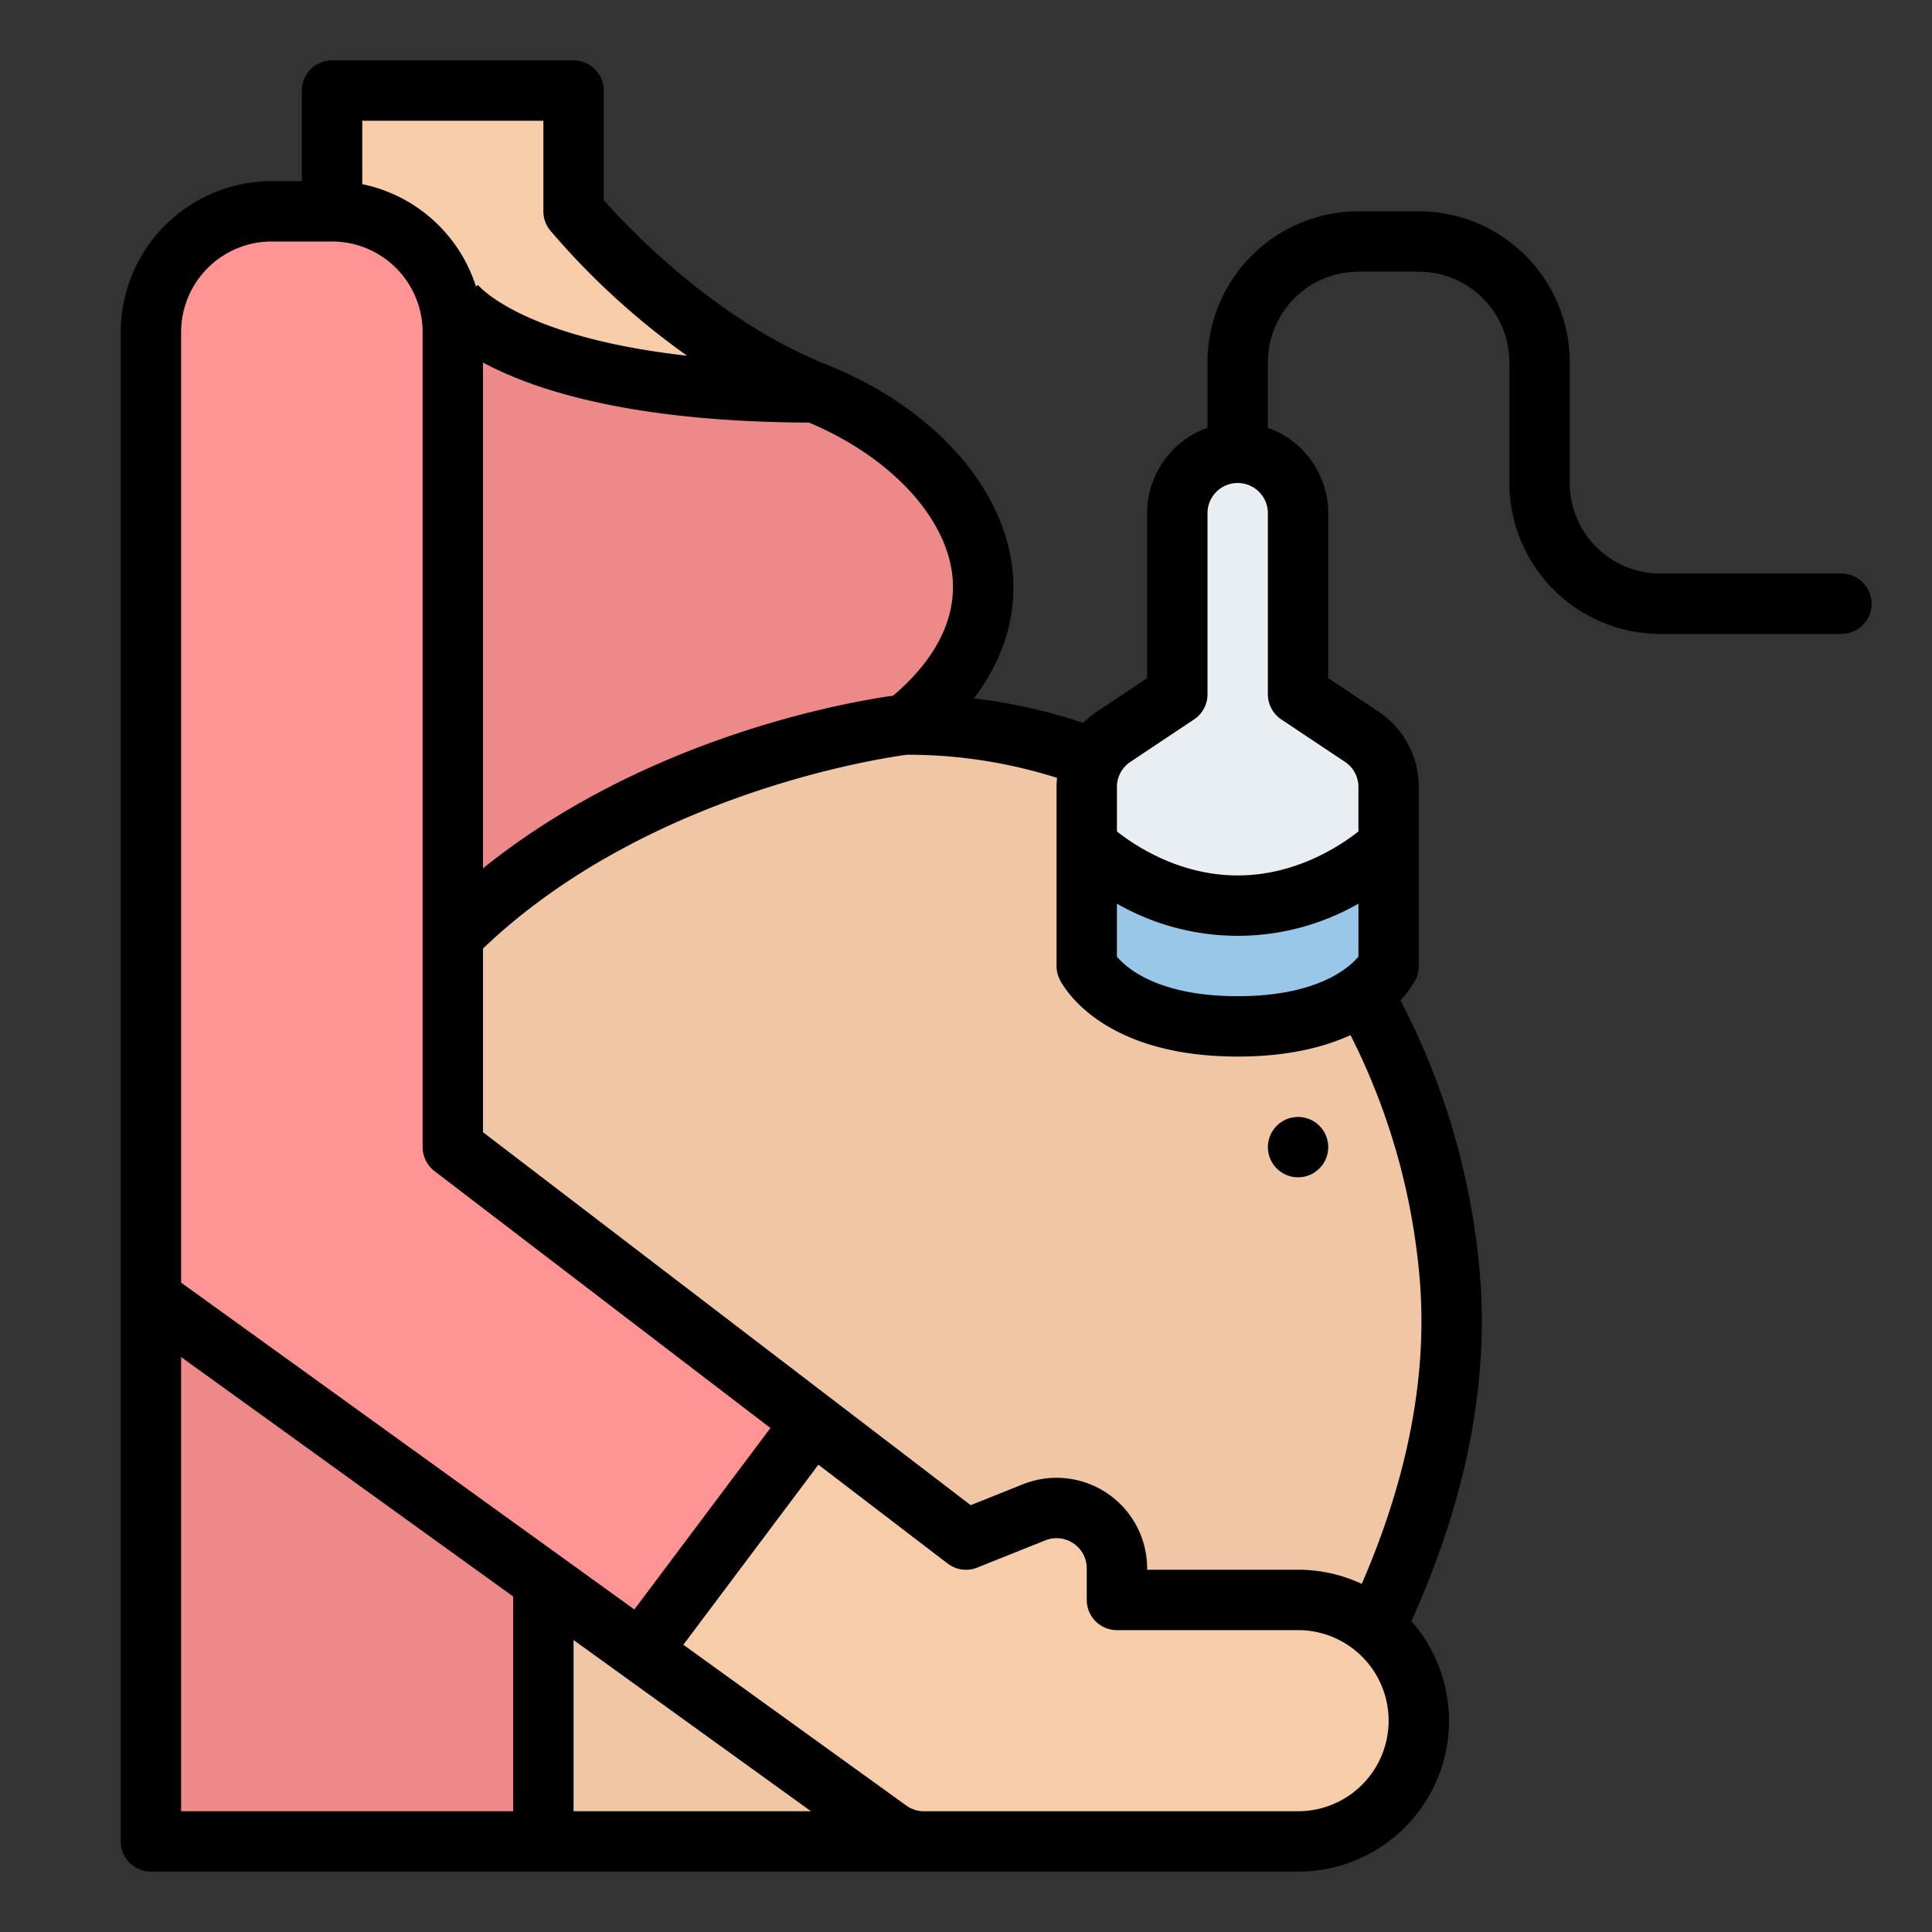
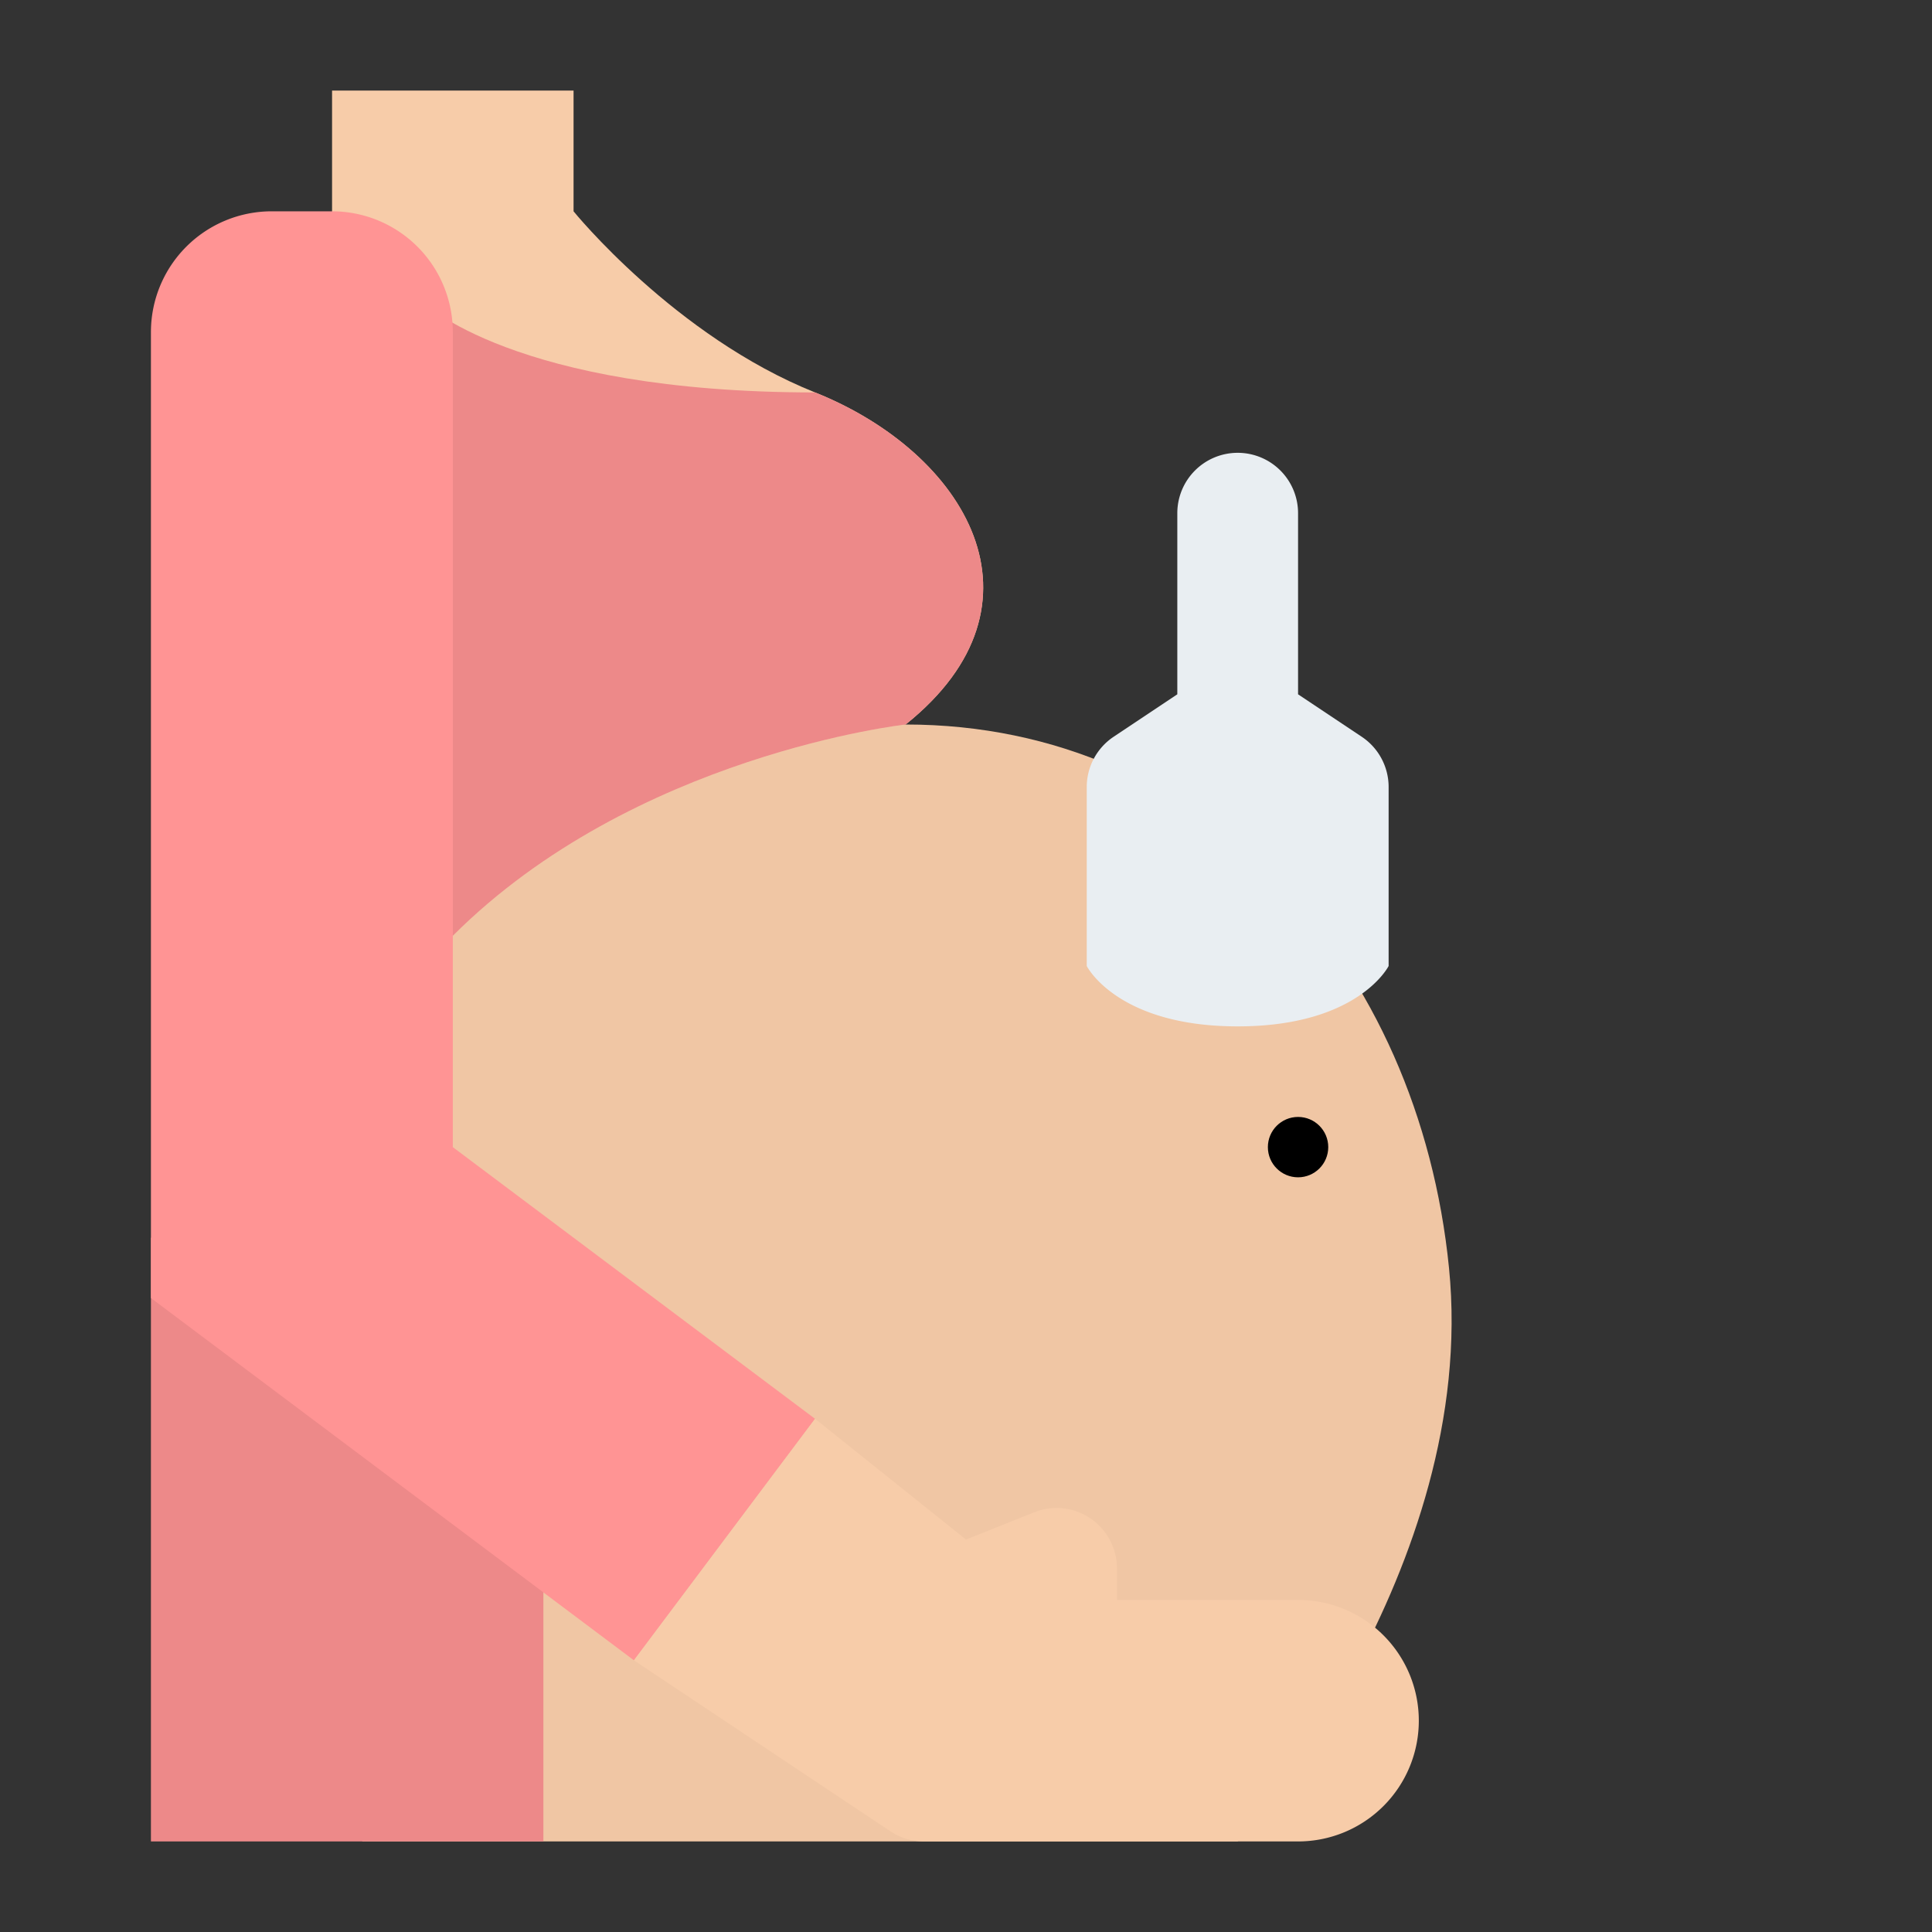
<svg xmlns="http://www.w3.org/2000/svg" id="Filled" height="512" viewBox="0 0 512 512" width="512">
  <rect x="0" y="0" width="512" height="512" fill="#333333" stroke="none" />
  <path d="m240 192h-144v296h232s64-72 56-152-64-144-144-144z" fill="#f0c6a4" />
  <path d="m216 104c-37.139-14.856-64-48-64-48v-32h-64v224h32c48-48 120-56 120-56 40-32 16-72-24-88z" fill="#f7cca9" />
  <path d="m240 192s-72 8-120 56h-40v-168h32s24 24 104 24c40 16 64 56 24 88z" fill="#ed8989" />
  <path d="m40 328h104v160h-104z" fill="#ed8989" />
  <path d="m120 88v216l96 72-48 64-128-96v-256a32 32 0 0 1 32-32h16a32 32 0 0 1 32 32z" fill="#ff9494" />
  <path d="m216 376 40 32 18.058-7.223a16 16 0 0 1 21.942 14.856v8.367h48a32 32 0 0 1 32 32 32 32 0 0 1 -32 32h-99.156a16 16 0 0 1 -8.875-2.687l-67.969-45.313z" fill="#f7cca9" />
  <path d="m288 256v-47.437a16 16 0 0 1 7.125-13.313l16.875-11.25v-48a16 16 0 0 1 16-16 16 16 0 0 1 16 16v48l16.875 11.25a16 16 0 0 1 7.125 13.313v47.437s-8 16-40 16-40-16-40-16z" fill="#e9eef2" />
-   <path d="m368 224v32s-8 16-40 16-40-16-40-16v-32s16 16 40 16 40-16 40-16z" fill="#99c7e8" />
-   <path d="m488 152h-48a24.028 24.028 0 0 1 -24-24v-32a40.045 40.045 0 0 0 -40-40h-16a40.045 40.045 0 0 0 -40 40v17.376a24.039 24.039 0 0 0 -16 22.624v43.719l-13.312 8.875a24 24 0 0 0 -3.636 2.981 143.785 143.785 0 0 0 -28.971-6.5c10.3-13.53 11.39-26.524 9.987-35.992-3.187-21.5-21.921-41.576-48.911-52.43l-.1-.042-.083-.035c-29.474-11.793-52.557-36.266-58.974-43.536v-29.04a8 8 0 0 0 -8-8h-64a8 8 0 0 0 -8 8v24h-8a40.045 40.045 0 0 0 -40 40v400a8 8 0 0 0 8 8h304a39.969 39.969 0 0 0 30.025-66.387c14.875-32.906 20.912-64.643 17.935-94.413a190.992 190.992 0 0 0 -20.835-70.114 24.854 24.854 0 0 0 4.03-5.512 7.994 7.994 0 0 0 .845-3.574v-47.438a23.951 23.951 0 0 0 -10.688-19.968l-13.312-8.875v-43.719a24.039 24.039 0 0 0 -16-22.624v-17.376a24.028 24.028 0 0 1 24-24h16a24.028 24.028 0 0 1 24 24v32a40.045 40.045 0 0 0 40 40h48a8 8 0 0 0 0-16zm-160 112c-21 0-29.415-7.408-32-10.476v-14.044a64.354 64.354 0 0 0 64 0v14.044c-2.585 3.068-11 10.476-32 10.476zm-75.759-112.576c1.7 11.482-3.67 22.835-15.552 32.937-12.106 1.7-65.355 10.921-108.689 45.754v-134.042c13.888 7.472 39.771 15.732 86.393 15.919 20.777 8.708 35.571 24.068 37.848 39.432zm-108.241-119.424v24a8 8 0 0 0 1.785 5.037 198.576 198.576 0 0 0 36.3 33.231c-44.315-4.936-55.441-18.744-55.571-18.914a2.291 2.291 0 0 1 .145.208l-.527.352a40.139 40.139 0 0 0 -30.132-27.109v-16.805zm-96 56a24.028 24.028 0 0 1 24-24h16a24.028 24.028 0 0 1 24 24v216a8 8 0 0 0 3.141 6.354l89.031 68.083-36.06 48.081-120.112-86.613zm166.924 392h-62.924v-45.374zm-166.924 0v-120.368l88 63.456v56.912zm296 0h-99.155a7.982 7.982 0 0 1 -4.337-1.277l-59.416-42.845 35.79-47.721 34.259 26.2a8 8 0 0 0 7.83 1.074l18.058-7.223a8 8 0 0 1 10.971 7.425v8.367a8 8 0 0 0 8 8h48a24 24 0 0 1 0 48zm16.879-60.252a39.754 39.754 0 0 0 -16.879-3.748h-40v-.367a24 24 0 0 0 -32.913-22.283l-13.838 5.534-129.249-98.837v-48.676c43.482-41.559 106.692-50.62 112.454-51.366a131.122 131.122 0 0 1 39.678 6.141c-.08.8-.132 1.6-.132 2.416v47.438a7.994 7.994 0 0 0 .845 3.578c1.045 2.09 11.248 20.422 47.155 20.422 13.146 0 22.835-2.461 29.9-5.678a175.371 175.371 0 0 1 18.14 62.478c2.595 25.954-2.52 53.825-15.161 82.948zm-21.317-229.092 16.876 11.25a7.987 7.987 0 0 1 3.562 6.656v11.779c-4.811 3.805-16.6 11.659-32 11.659s-27.189-7.854-32-11.659v-11.779a7.987 7.987 0 0 1 3.562-6.656l16.876-11.25a8 8 0 0 0 3.562-6.656v-48a8 8 0 0 1 16 0v48a8 8 0 0 0 3.562 6.656z" />
  <circle cx="344" cy="304" r="8" />
</svg>